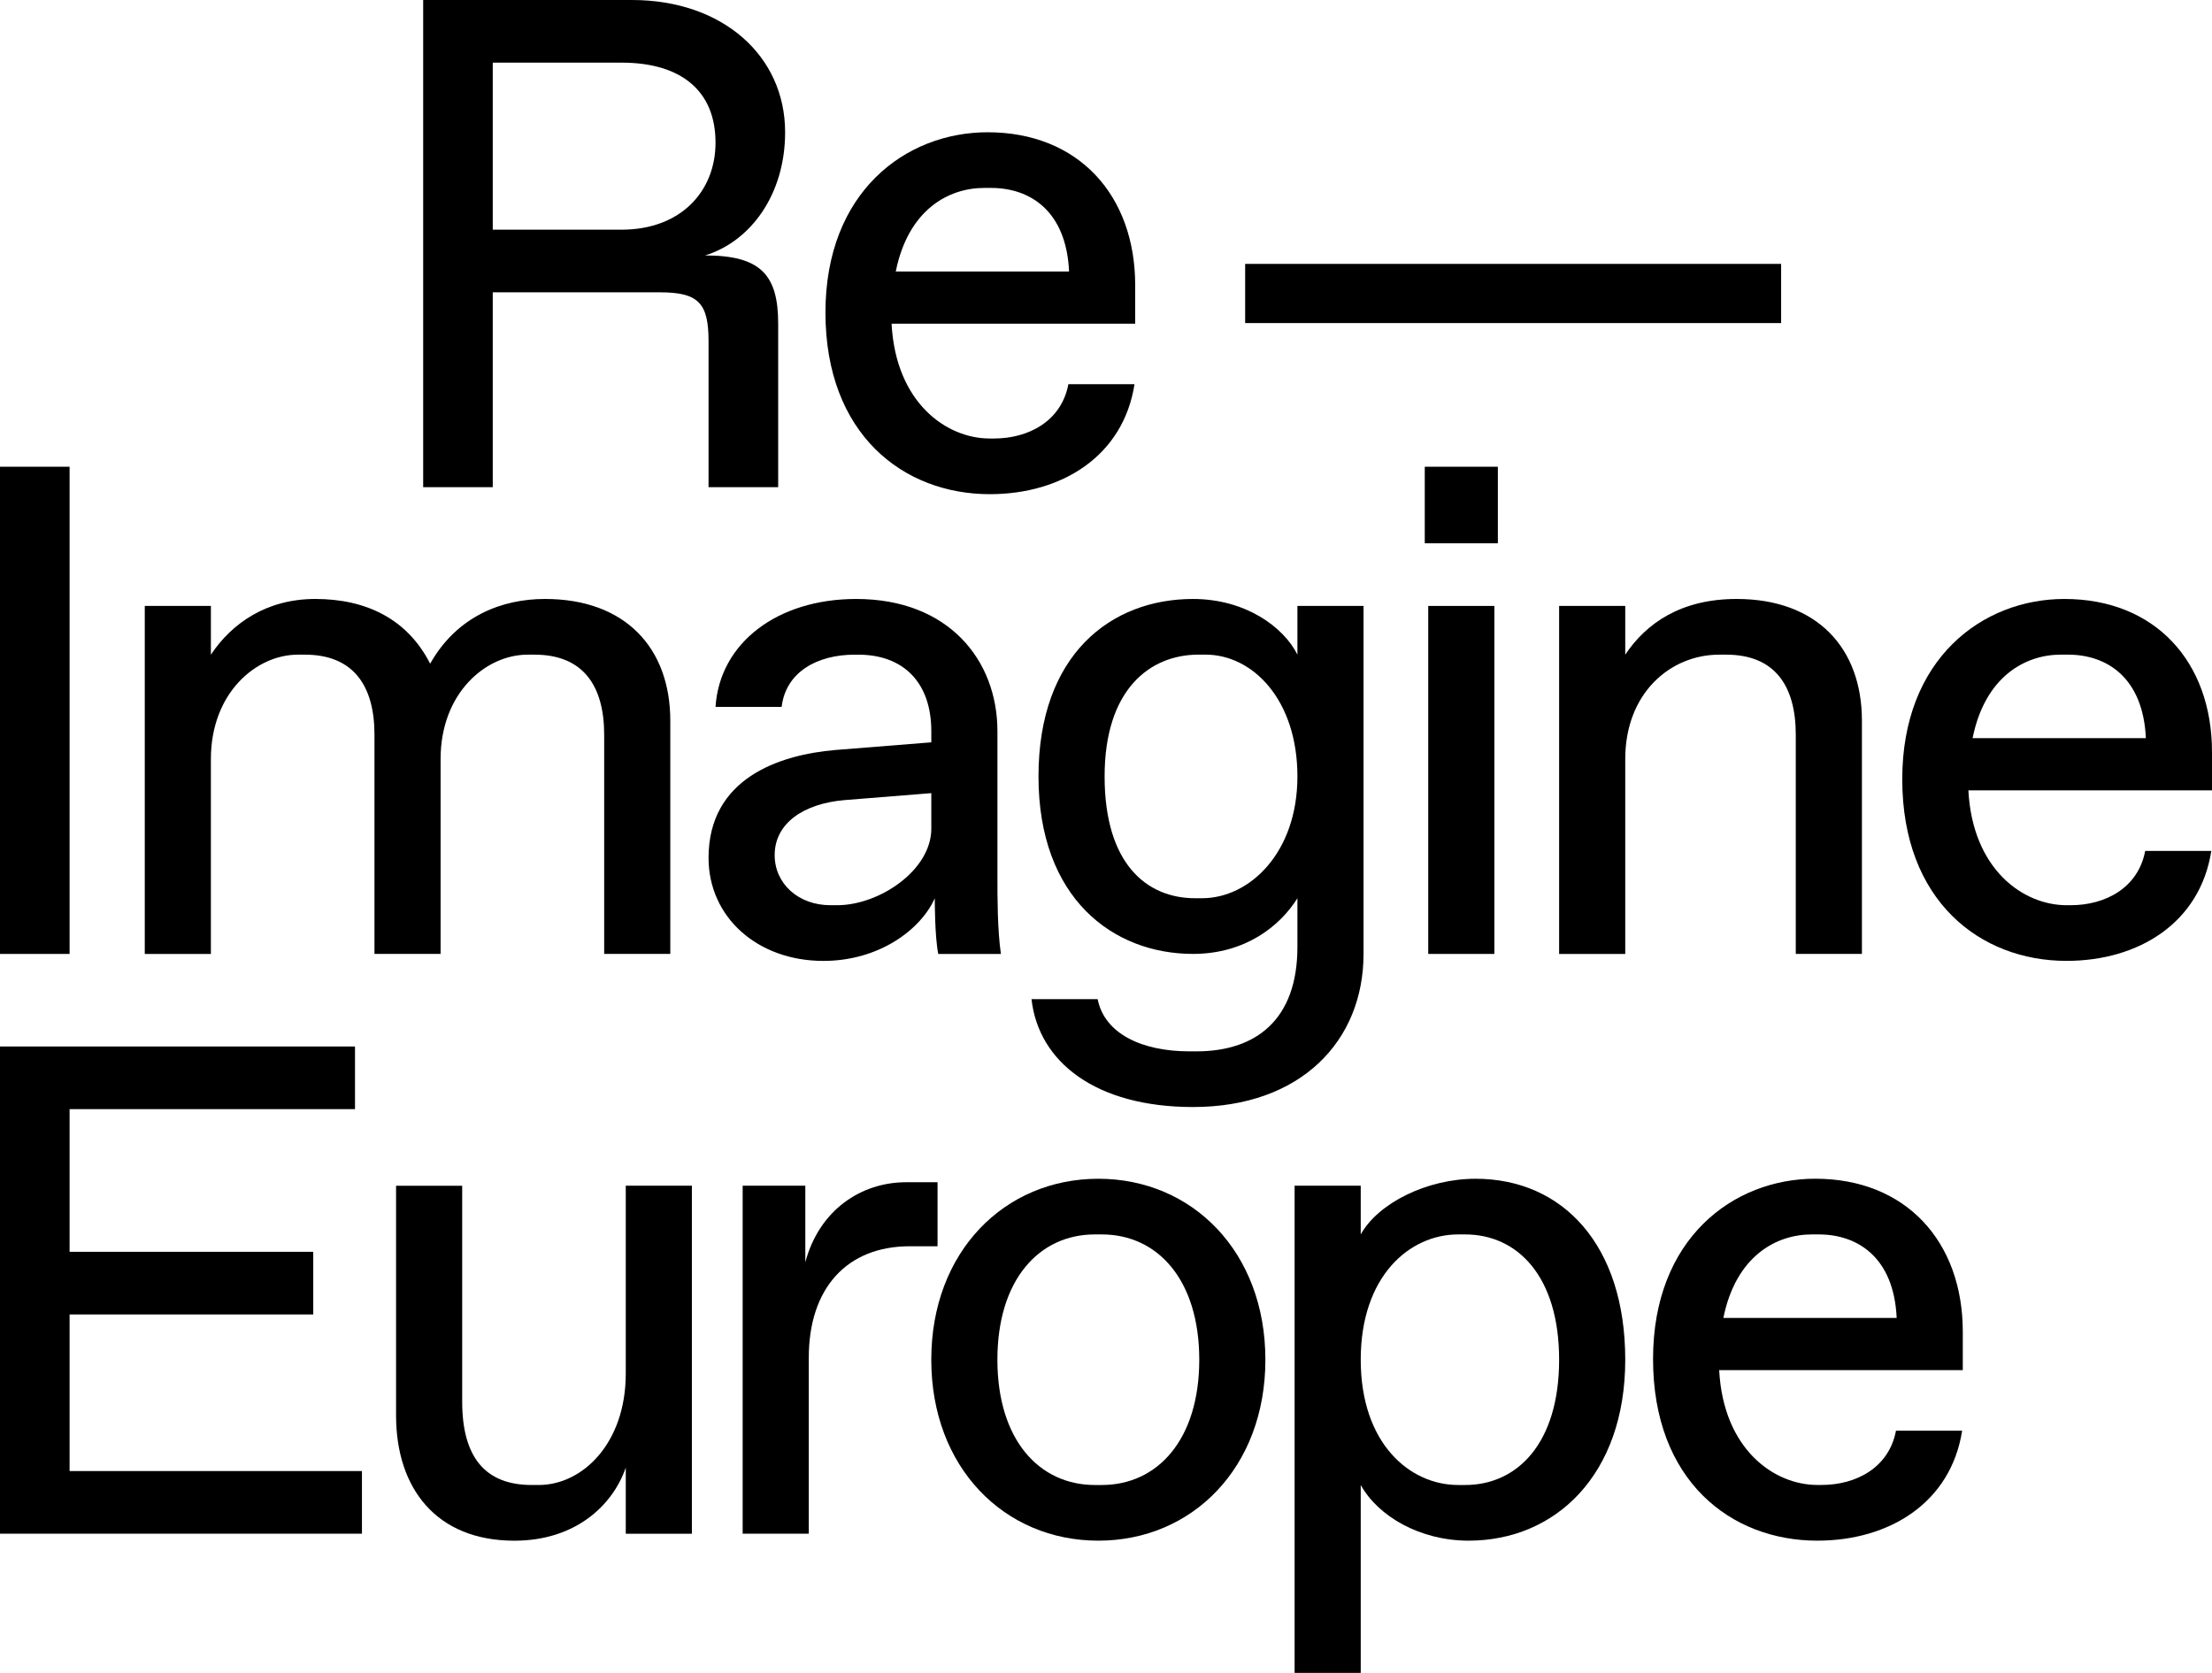
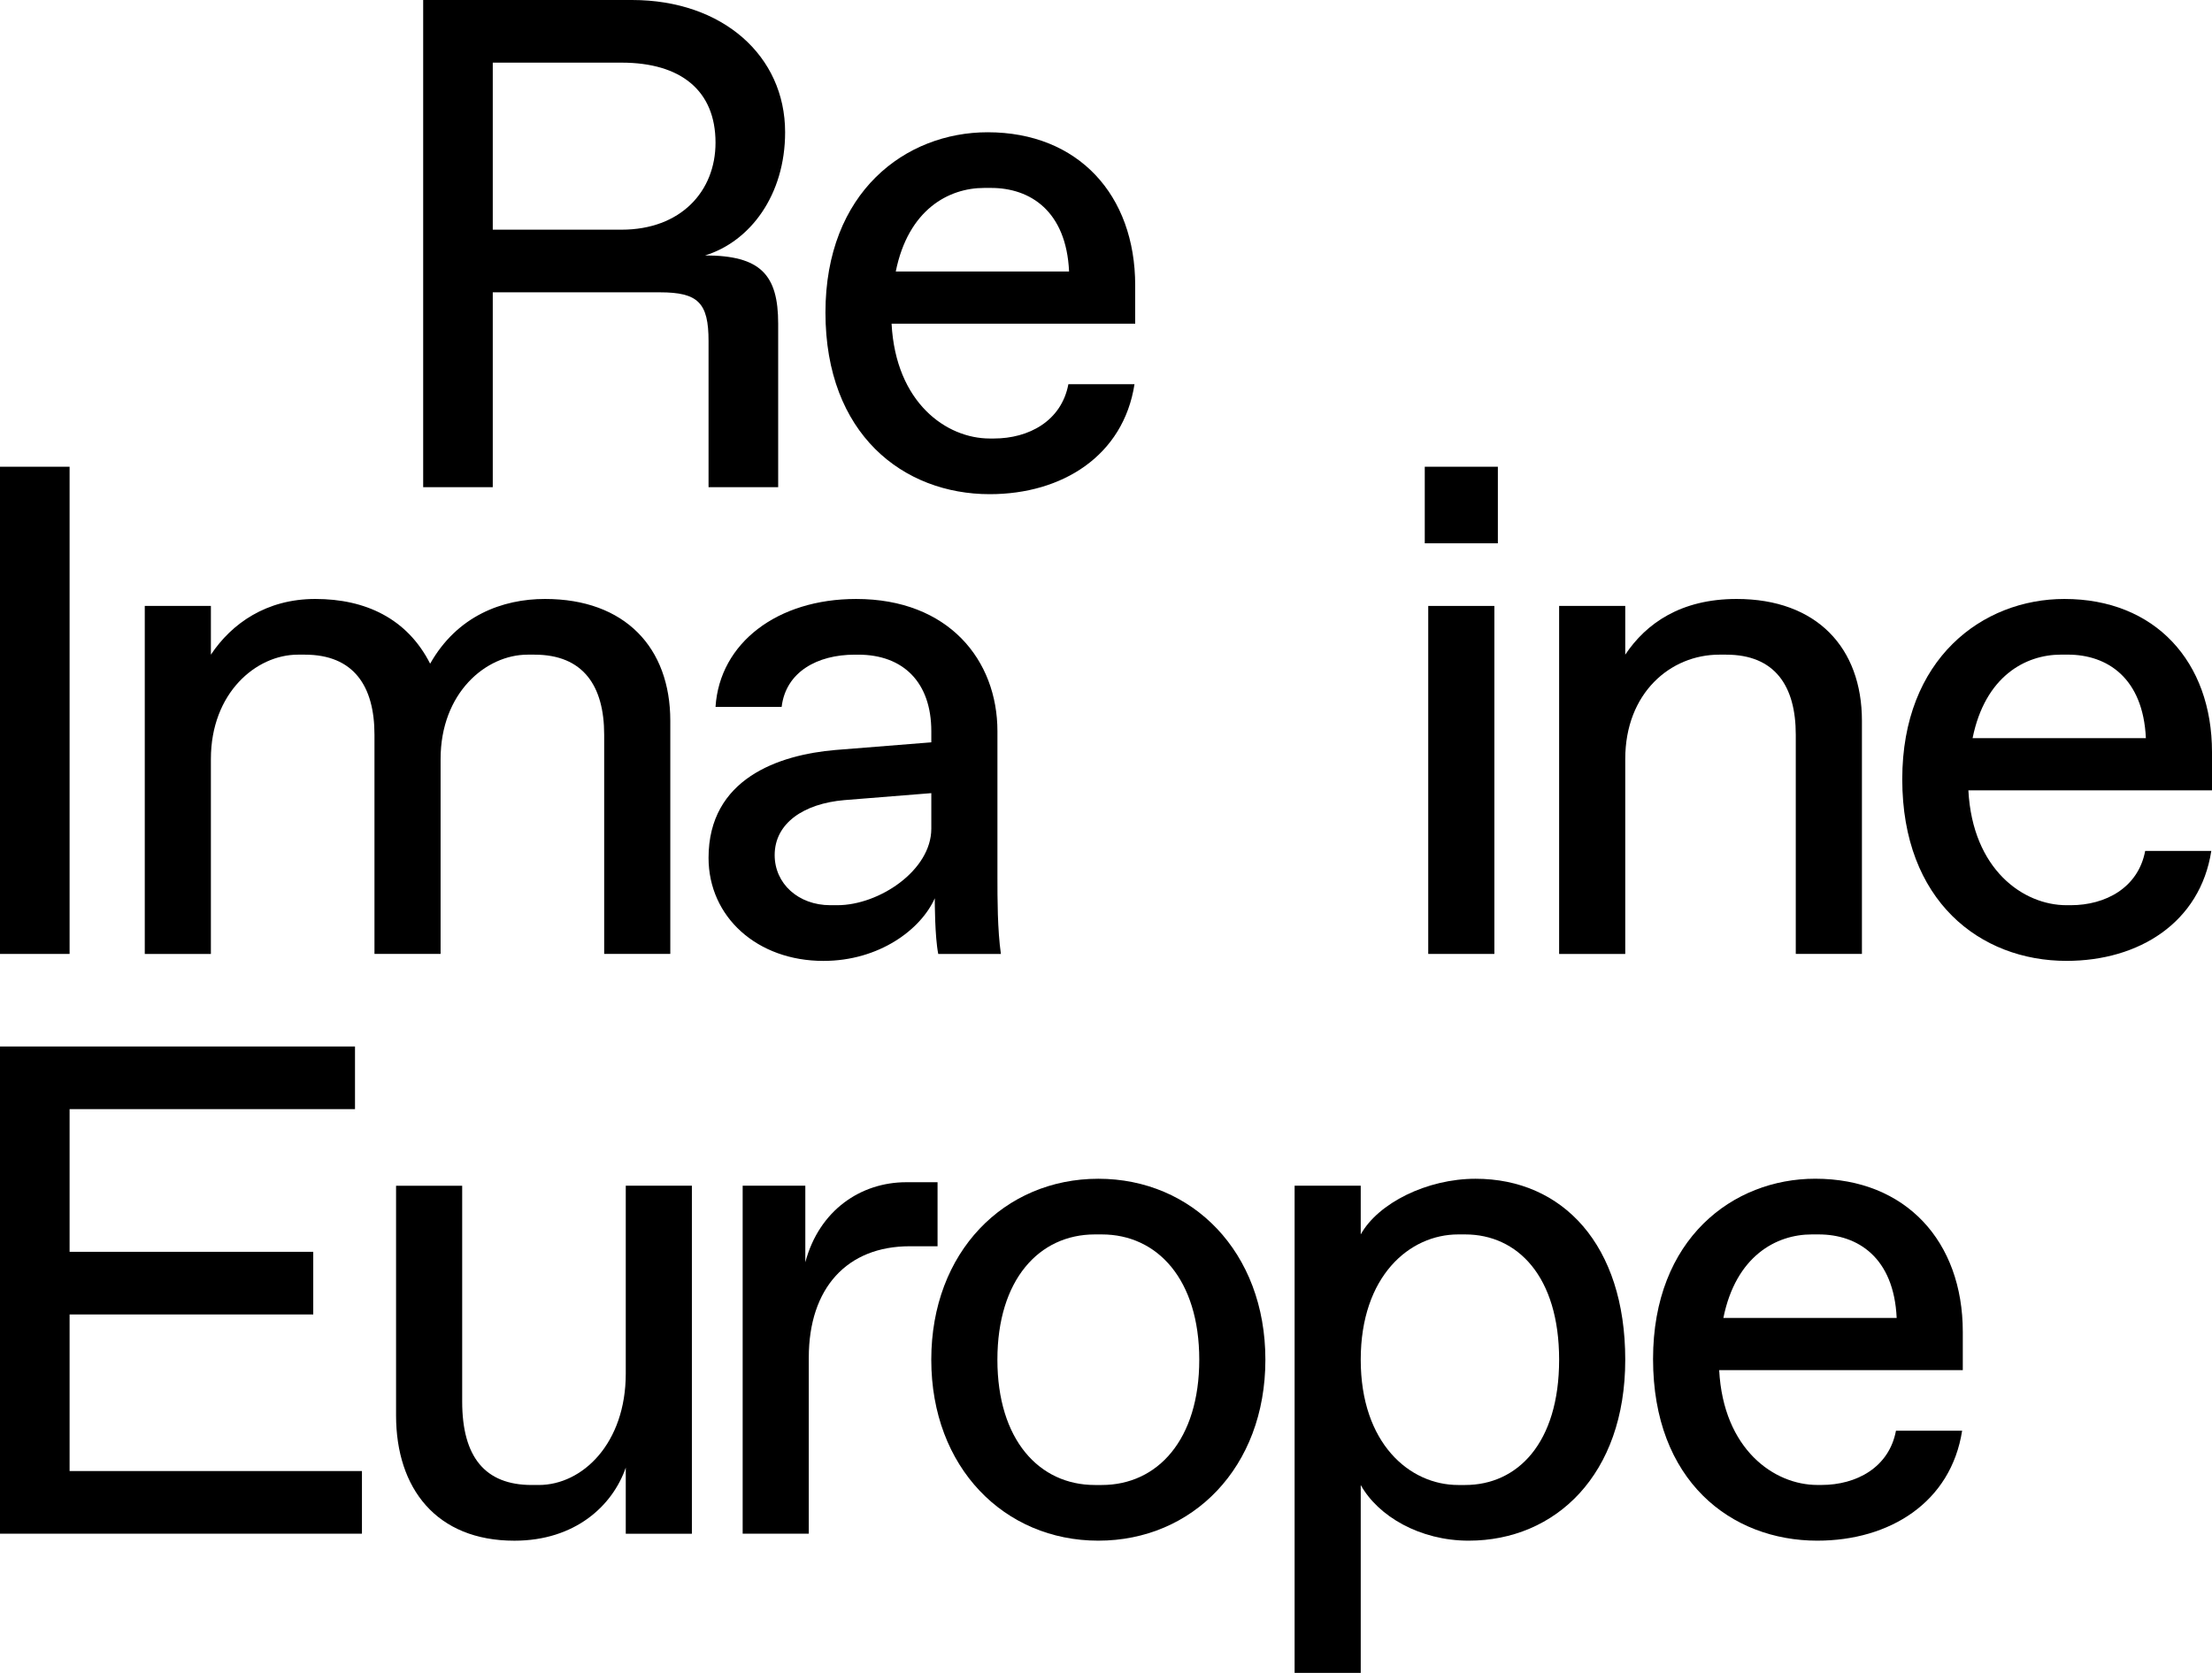
<svg xmlns="http://www.w3.org/2000/svg" version="1.1" viewBox="0 0 66.908 50.606">
  <defs>
    <style>
      .cls-1 {
        fill: none;
      }

      .cls-2 {
        clip-path: url(#clippath);
      }
    </style>
    <clipPath id="clippath">
      <rect class="cls-1" width="66.908" height="50.606" />
    </clipPath>
  </defs>
  <g>
    <g id="Layer_1">
      <g class="cls-2">
        <path d="M18.8,6.948c1.79,0,2.843-1.158,2.843-2.632,0-1.579-1.053-2.421-2.843-2.421h-3.895v5.053h3.895ZM12.8,0h6.316c2.737,0,4.632,1.684,4.632,4,0,1.895-1.052,3.306-2.421,3.727,1.684,0,2.211.589,2.211,2.063v4.948h-2.106v-4.421c0-1.158-.315-1.474-1.474-1.474h-5.053v5.895h-2.105V0Z" />
        <path d="M27.095,8.212h5.242c-.084-1.832-1.179-2.527-2.358-2.527h-.21c-1.074,0-2.295.653-2.674,2.527M29.937,14.949c-2.611,0-4.969-1.811-4.969-5.495,0-3.643,2.421-5.453,4.906-5.453,2.737,0,4.463,1.894,4.463,4.632v1.158h-7.369c.127,2.4,1.664,3.474,2.969,3.474h.126c1.053,0,2.043-.527,2.253-1.643h2c-.337,2.169-2.189,3.327-4.379,3.327" />
-         <rect x="37.663" y="7.983" width="16.212" height="1.79" />
        <rect y="14.119" width="2.105" height="14.738" />
        <path d="M6.379,28.857h-2v-10.527h2v1.474c.632-.948,1.684-1.685,3.158-1.685,1.516,0,2.779.59,3.474,1.958.821-1.452,2.19-1.958,3.474-1.958,2.421,0,3.79,1.474,3.79,3.685v7.053h-2v-6.632c0-1.474-.632-2.421-2.106-2.421h-.21c-1.263,0-2.632,1.158-2.632,3.158v5.895h-2v-6.632c0-1.474-.632-2.421-2.106-2.421h-.21c-1.263,0-2.632,1.158-2.632,3.158v5.895Z" />
        <path d="M25.538,24.204c-1.222.105-2.106.695-2.106,1.663,0,.864.716,1.516,1.685,1.516h.21c1.264,0,2.843-1.053,2.843-2.316v-1.074l-2.632.211ZM28.38,28.857c-.105-.526-.105-1.579-.105-1.684-.421.947-1.684,1.895-3.369,1.895-2,0-3.474-1.327-3.474-3.117,0-2.4,2.127-3.116,3.832-3.263l2.906-.232v-.336c0-1.474-.843-2.316-2.211-2.316h-.105c-1.137,0-2.085.526-2.211,1.579h-2c.126-1.937,1.874-3.264,4.253-3.264,2.8,0,4.274,1.853,4.274,4.001v4.421c0,.632,0,1.579.105,2.316h-1.895Z" />
-         <path d="M36.359,27.172c1.432,0,2.885-1.368,2.885-3.684s-1.348-3.685-2.779-3.685h-.211c-1.474,0-2.842,1.053-2.842,3.685s1.263,3.684,2.737,3.684h.21ZM31.201,30.225h2c.211,1.053,1.348,1.579,2.779,1.579h.211c1.79,0,3.053-.947,3.053-3.158v-1.474c-.526.842-1.579,1.684-3.158,1.684-2.422,0-4.674-1.684-4.674-5.368s2.189-5.369,4.674-5.369c1.579,0,2.737.842,3.158,1.684v-1.474h2v10.527c0,2.632-1.895,4.632-5.158,4.632-2.948,0-4.674-1.368-4.885-3.263" />
        <path d="M43.201,18.33h2v10.527h-2v-10.527ZM43.096,14.119h2.211v2.316h-2.211v-2.316Z" />
        <path d="M49.16,28.857h-2v-10.527h2v1.474c.632-.948,1.684-1.685,3.369-1.685,2.421,0,3.79,1.474,3.79,3.685v7.053h-2.001v-6.632c0-1.474-.631-2.421-2.105-2.421h-.211c-1.473,0-2.842,1.158-2.842,3.158v5.895Z" />
        <path d="M59.666,22.33h5.242c-.084-1.832-1.179-2.527-2.358-2.527h-.211c-1.073,0-2.294.653-2.673,2.527M62.508,29.067c-2.611,0-4.969-1.811-4.969-5.495,0-3.643,2.422-5.453,4.906-5.453,2.737,0,4.463,1.894,4.463,4.632v1.158h-7.369c.127,2.4,1.664,3.474,2.969,3.474h.126c1.053,0,2.043-.527,2.253-1.643h2c-.337,2.169-2.189,3.327-4.379,3.327" />
        <polygon points="0 31.657 10.738 31.657 10.738 33.552 2.105 33.552 2.105 37.868 9.475 37.868 9.475 39.763 2.105 39.763 2.105 44.5 10.948 44.5 10.948 46.395 0 46.395 0 31.657" />
        <path d="M20.928,46.396h-2v-2c-.4,1.158-1.537,2.211-3.369,2.211-2.358,0-3.579-1.58-3.579-3.79v-6.948h2v6.527c0,1.684.695,2.526,2.105,2.526h.211c1.326,0,2.632-1.263,2.632-3.369v-5.684h2v10.527Z" />
        <path d="M22.464,35.868h1.895v2.316c.421-1.579,1.684-2.421,3.053-2.421h.947v1.937h-.842c-1.895,0-3.053,1.263-3.053,3.369v5.326h-2v-10.527Z" />
        <path d="M36.275,41.132c0-2.421-1.263-3.79-2.948-3.79h-.21c-1.685,0-2.948,1.369-2.948,3.79s1.263,3.79,2.948,3.79h.21c1.685,0,2.948-1.369,2.948-3.79M28.169,41.132c0-3.263,2.211-5.474,5.053-5.474s5.053,2.211,5.053,5.474-2.21,5.474-5.053,5.474-5.053-2.211-5.053-5.474" />
        <path d="M41.159,41.132c0,2.527,1.474,3.79,2.948,3.79h.21c1.58,0,2.843-1.263,2.843-3.79s-1.263-3.79-2.843-3.79h-.21c-1.474,0-2.948,1.263-2.948,3.79M49.16,41.132c0,3.474-2.105,5.474-4.737,5.474-1.474,0-2.737-.737-3.264-1.684v5.684h-2v-14.738h2v1.474c.527-.947,2.001-1.684,3.474-1.684,2.632,0,4.527,2,4.527,5.474" />
        <path d="M52.128,39.868h5.242c-.084-1.831-1.179-2.526-2.358-2.526h-.211c-1.073,0-2.294.652-2.673,2.526M54.97,46.606c-2.611,0-4.969-1.811-4.969-5.495,0-3.643,2.422-5.454,4.906-5.454,2.737,0,4.463,1.895,4.463,4.633v1.157h-7.369c.127,2.401,1.664,3.474,2.969,3.474h.126c1.053,0,2.043-.526,2.253-1.642h2.001c-.338,2.169-2.19,3.327-4.38,3.327" />
      </g>
    </g>
  </g>
</svg>